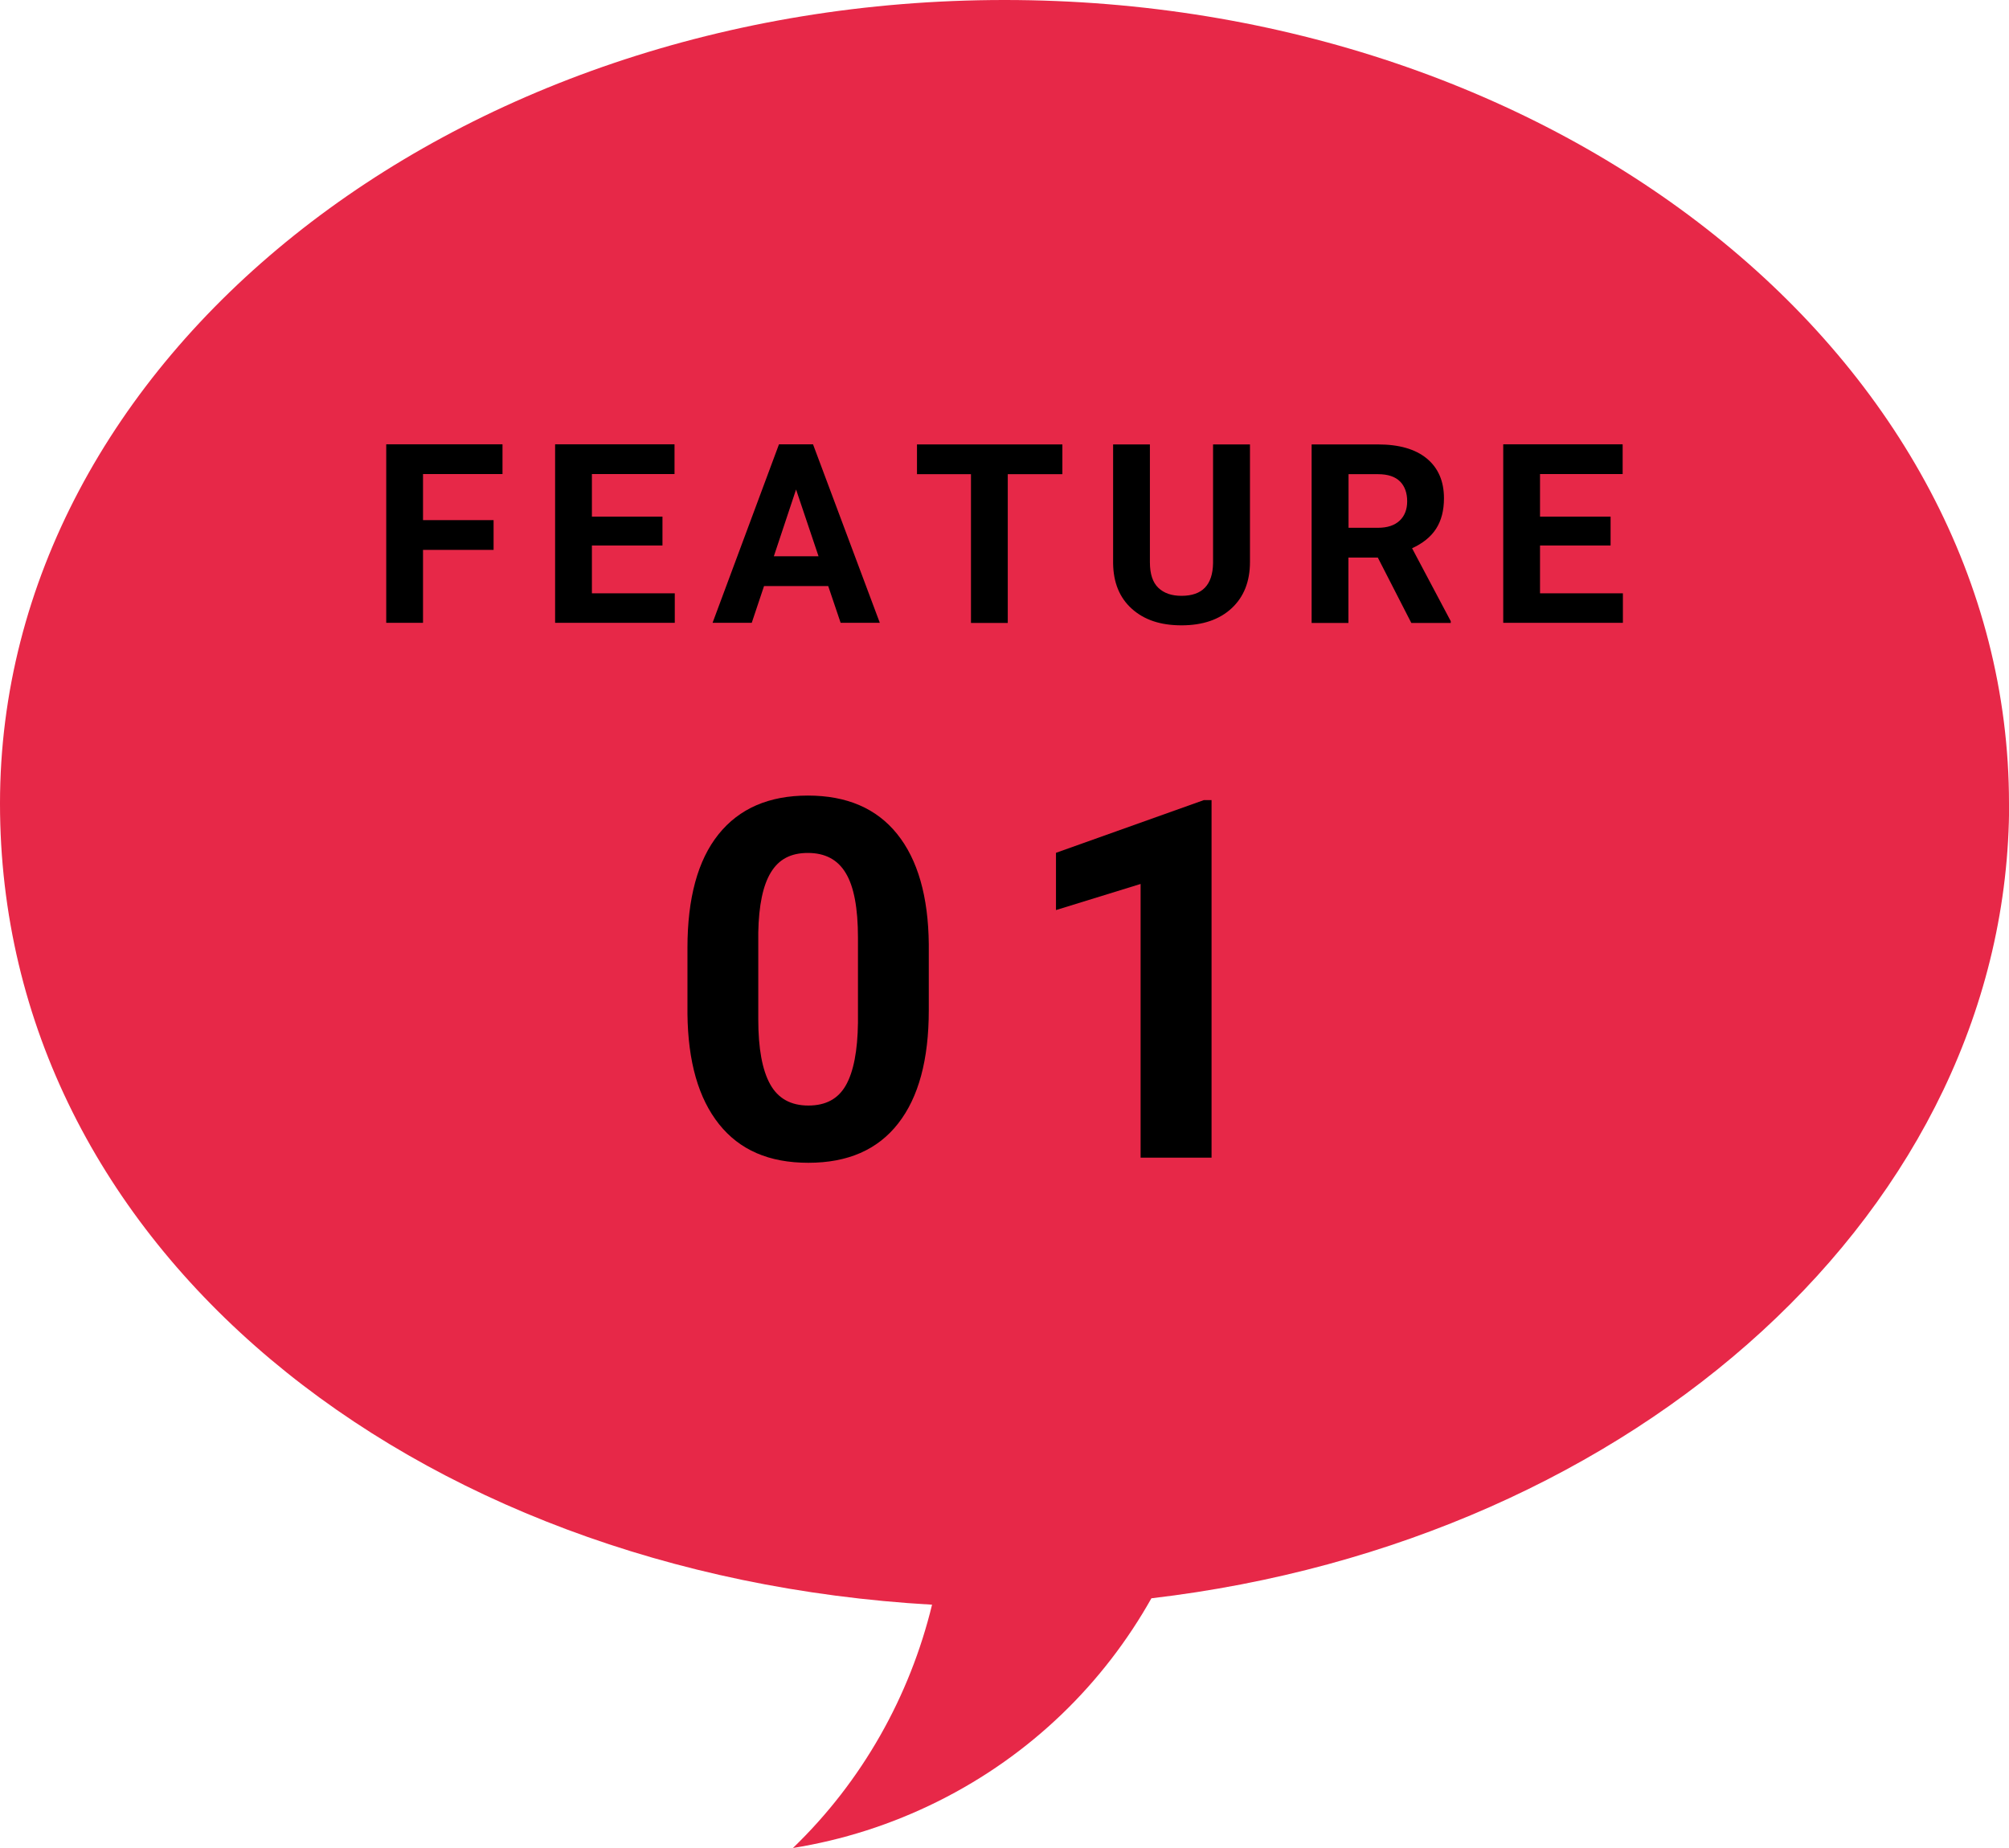
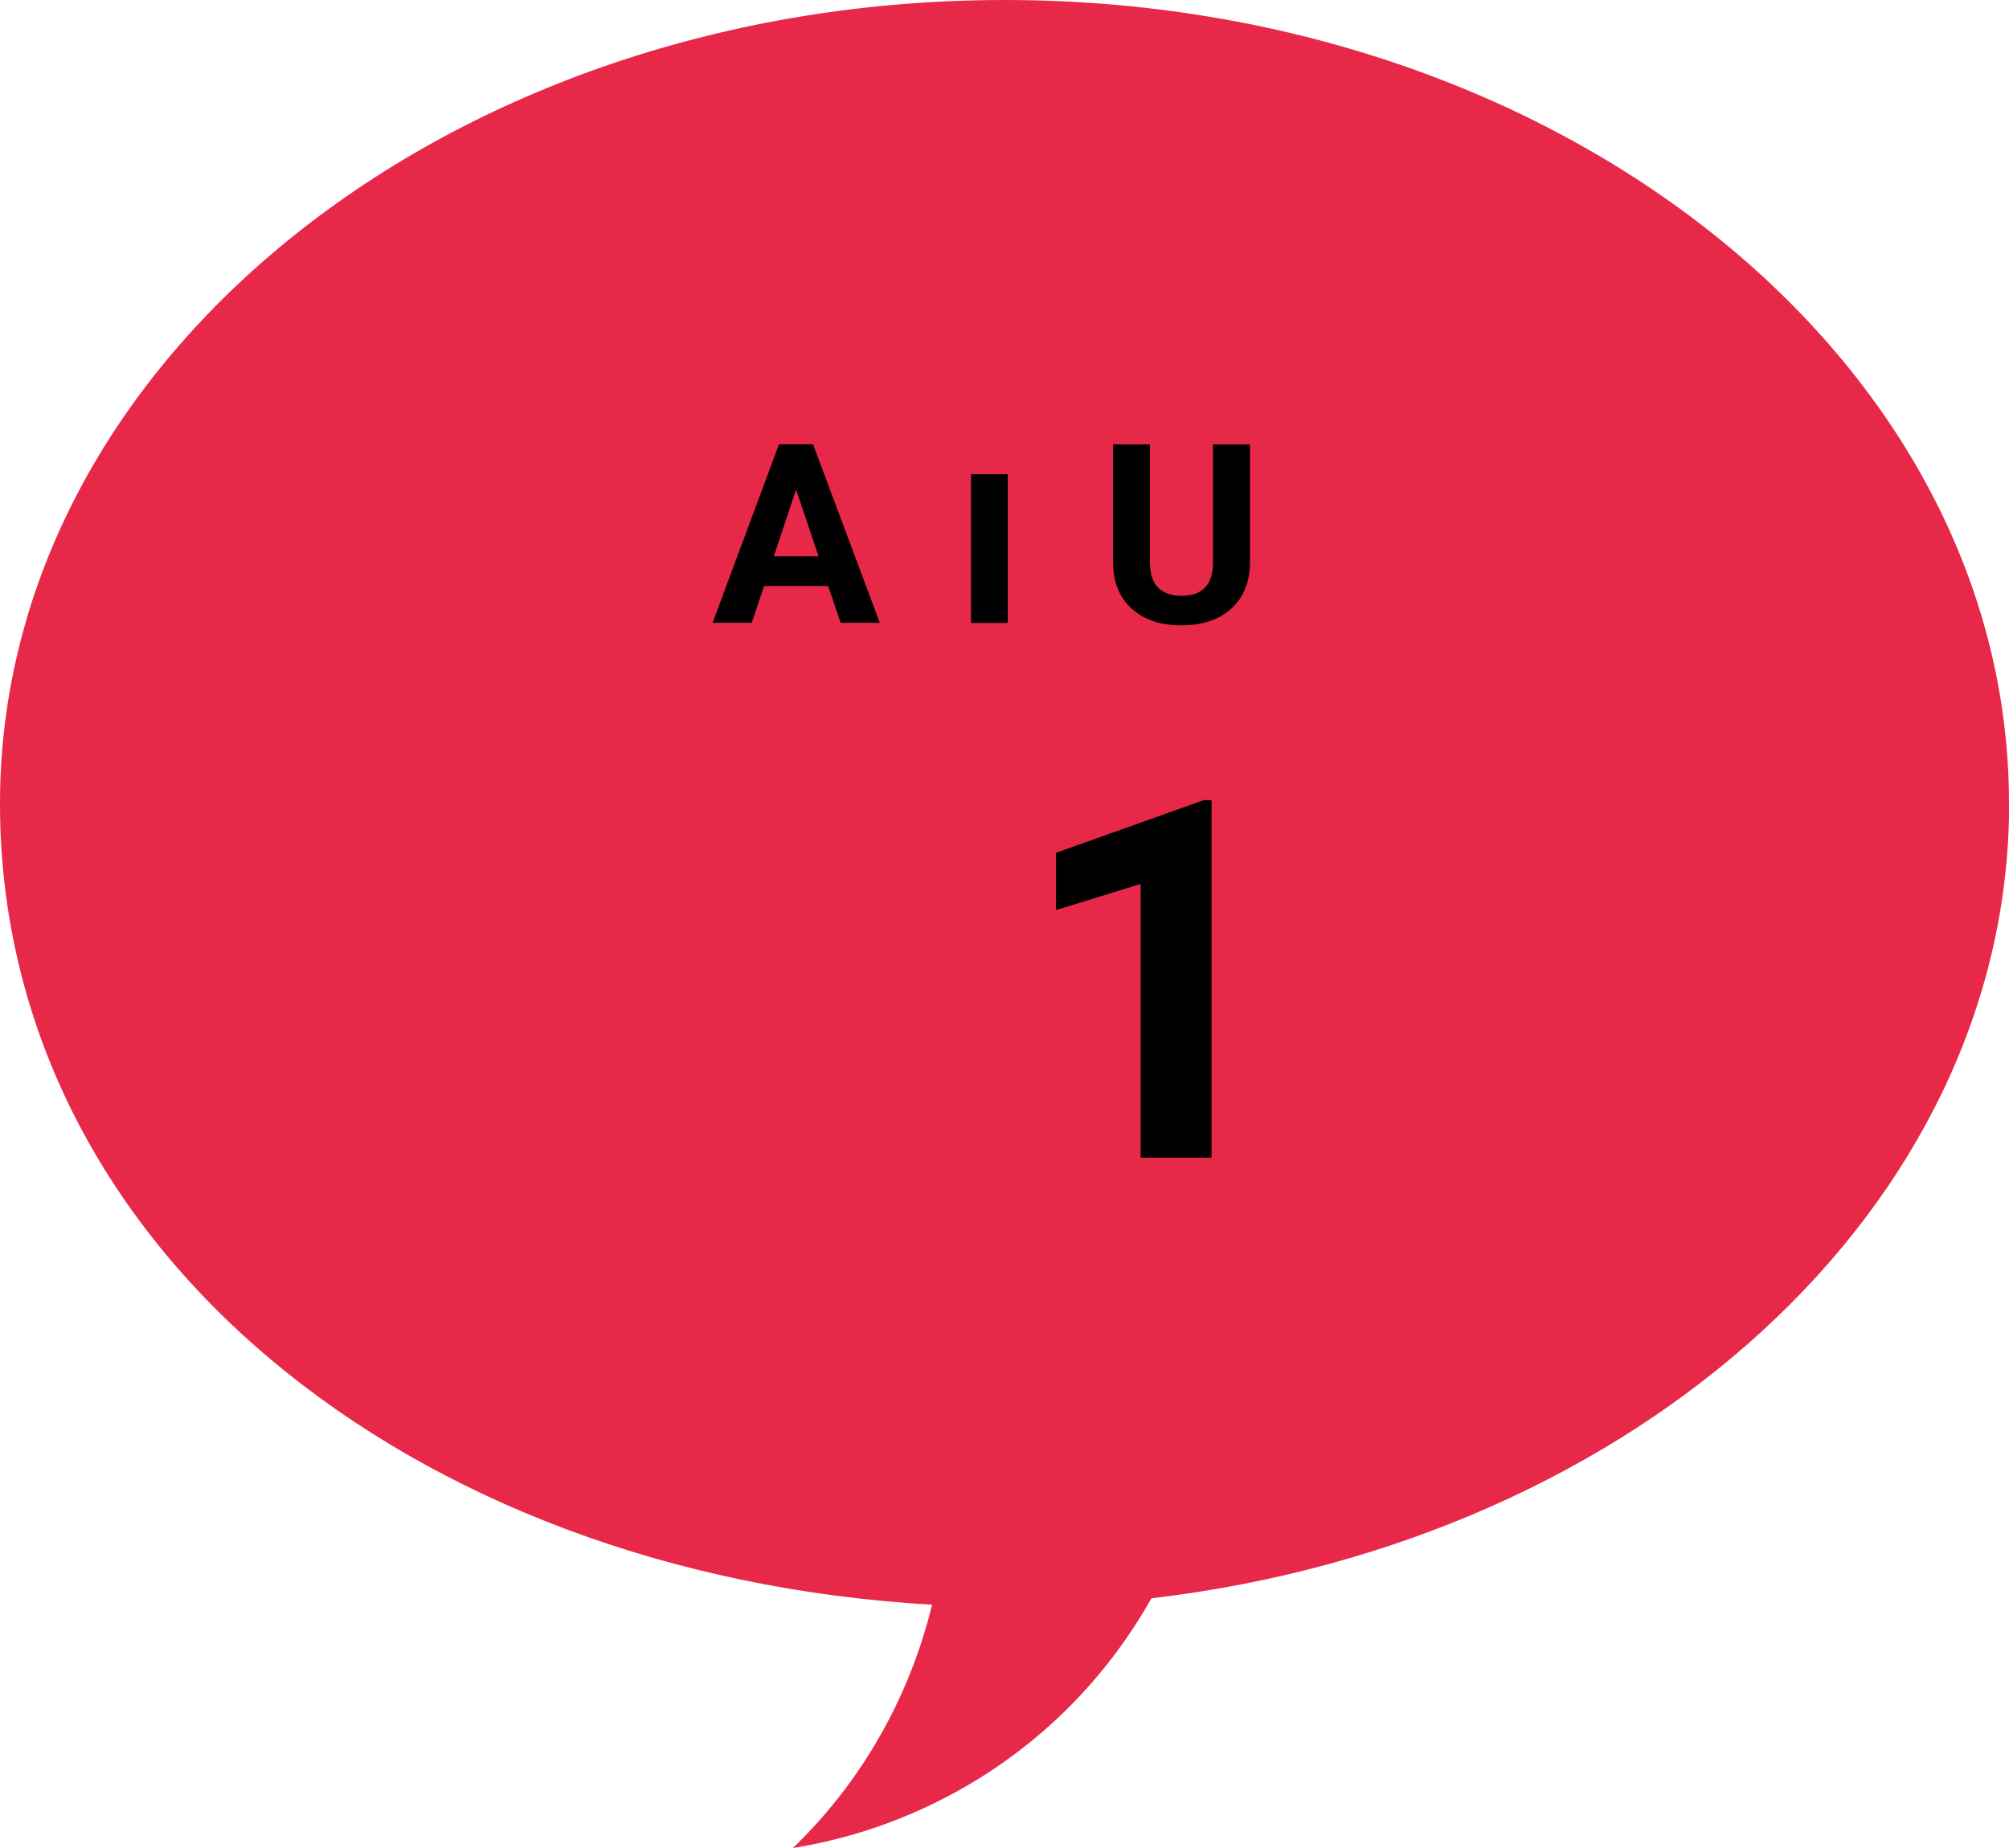
<svg xmlns="http://www.w3.org/2000/svg" viewBox="0 0 160 147.2">
  <defs>
    <style>.d{fill:#e72848;}</style>
  </defs>
  <g id="a" />
  <g id="b">
    <g id="c">
      <path class="d" d="M160,64C160,28.65,124.18,0,80,0S0,28.65,0,64s32.74,61.45,74.23,63.82c-1.77,7.29-5.55,14.05-11.08,19.38,3.92-.63,7.81-1.85,11.56-3.72,7.44-3.71,13.2-9.43,16.99-16.17,38.64-4.53,68.31-31.14,68.31-63.31Z" />
      <g>
-         <path d="M39.31,43.8h-5.62v5.81h-2.93v-14.22h9.26v2.37h-6.33v3.67h5.62v2.36Z" />
-         <path d="M52.76,43.45h-5.62v3.81h6.6v2.35h-9.53v-14.22h9.51v2.37h-6.58v3.39h5.62v2.29Z" />
        <path d="M65.99,46.68h-5.14l-.98,2.93h-3.12l5.29-14.22h2.71l5.32,14.22h-3.12l-.99-2.93Zm-4.35-2.37h3.55l-1.79-5.32-1.77,5.32Z" />
-         <path d="M84.62,37.77h-4.36v11.85h-2.93v-11.85h-4.3v-2.37h11.58v2.37Z" />
+         <path d="M84.62,37.77h-4.36v11.85h-2.93v-11.85h-4.3v-2.37v2.37Z" />
        <path d="M99.55,35.39v9.37c0,1.56-.49,2.79-1.46,3.69s-2.3,1.36-3.99,1.36-2.98-.44-3.96-1.32-1.47-2.09-1.49-3.62v-9.47h2.93v9.38c0,.93,.22,1.61,.67,2.04s1.06,.64,1.85,.64c1.65,0,2.48-.87,2.51-2.6v-9.46h2.94Z" />
-         <path d="M109.72,44.41h-2.33v5.21h-2.93v-14.22h5.28c1.68,0,2.98,.37,3.89,1.12s1.37,1.81,1.37,3.17c0,.97-.21,1.78-.63,2.43s-1.06,1.16-1.91,1.55l3.08,5.81v.14h-3.14l-2.67-5.21Zm-2.33-2.37h2.36c.74,0,1.31-.19,1.71-.56s.61-.89,.61-1.55-.19-1.2-.57-1.58-.96-.58-1.75-.58h-2.35v4.27Z" />
-         <path d="M128.27,43.45h-5.62v3.81h6.6v2.35h-9.53v-14.22h9.51v2.37h-6.58v3.39h5.62v2.29Z" />
-         <path d="M73.97,80.46c0,3.94-.81,6.95-2.44,9.03-1.63,2.09-4.01,3.13-7.15,3.13s-5.47-1.02-7.11-3.07-2.48-4.98-2.52-8.8v-5.24c0-3.97,.82-6.99,2.47-9.05,1.65-2.06,4.02-3.09,7.12-3.09s5.47,1.02,7.11,3.06,2.48,4.97,2.52,8.78v5.24Zm-5.64-5.76c0-2.36-.32-4.08-.97-5.15-.64-1.08-1.65-1.61-3.02-1.61s-2.31,.51-2.94,1.54c-.63,1.02-.97,2.62-1.01,4.8v6.92c0,2.32,.32,4.04,.95,5.17,.63,1.13,1.64,1.69,3.04,1.69s2.38-.54,2.99-1.62c.61-1.08,.93-2.74,.96-4.97v-6.77Z" />
        <path d="M96.48,92.21h-5.64v-21.8l-6.74,2.08v-4.56l11.78-4.2h.61v28.48Z" />
      </g>
    </g>
  </g>
</svg>